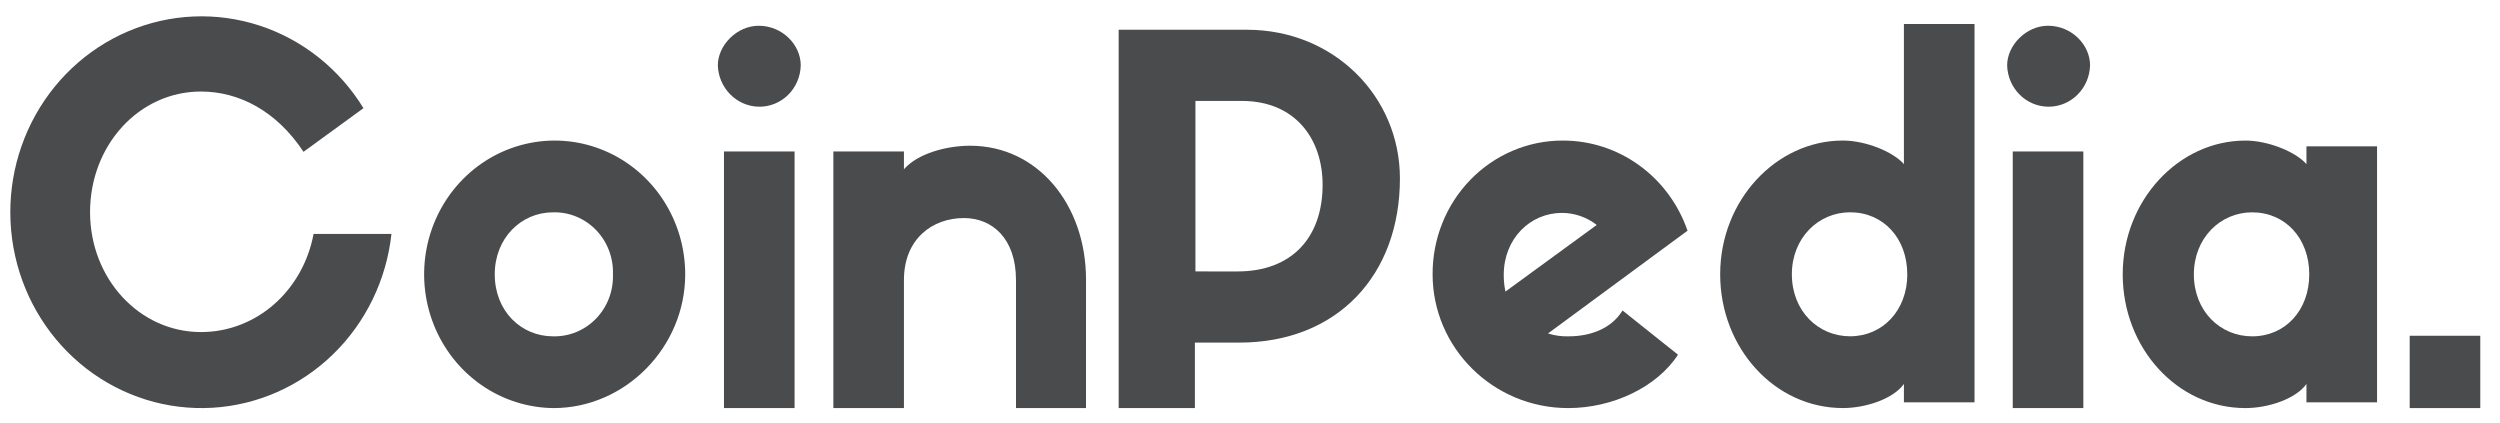
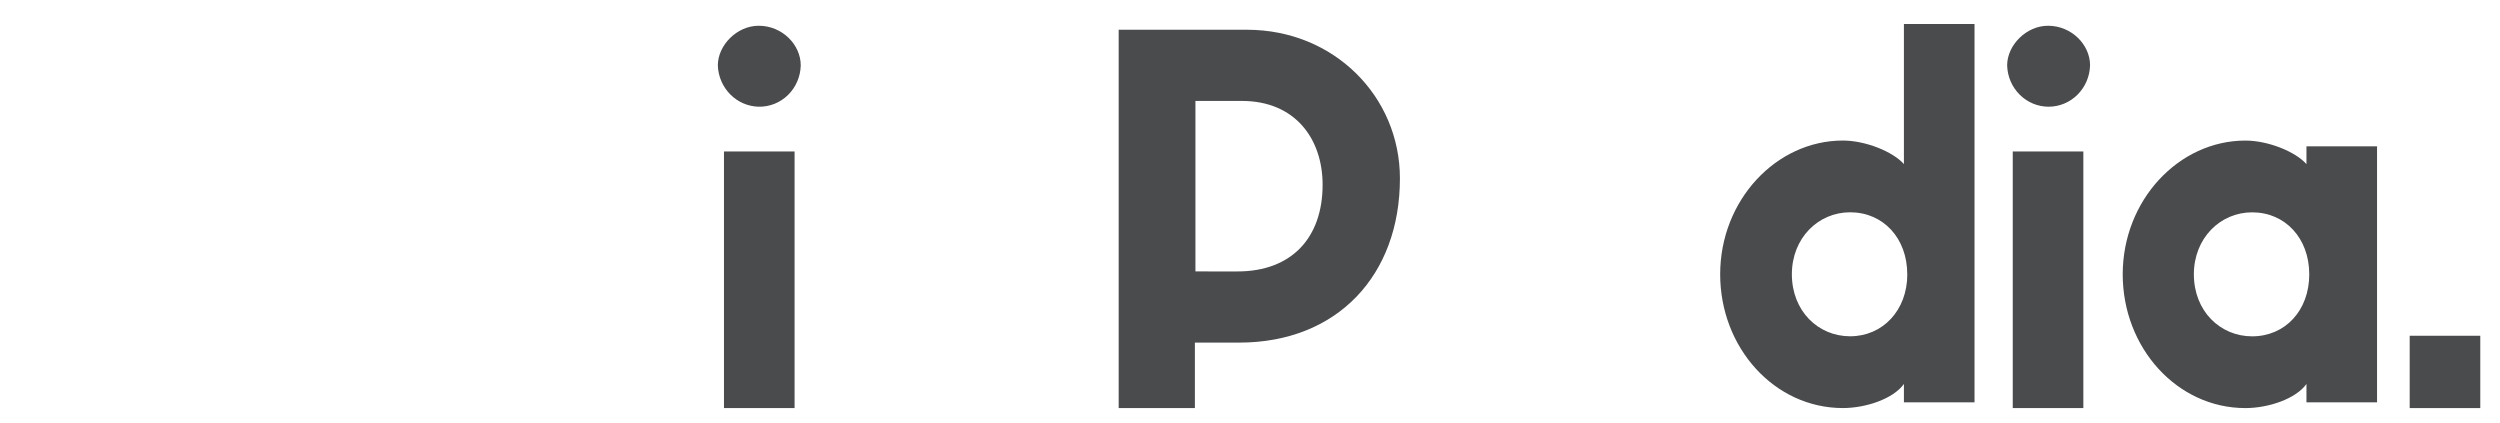
<svg xmlns="http://www.w3.org/2000/svg" width="189" height="32" viewBox="0 0 189 32" fill="none">
  <g clip-path="url(#clip0_265_25811)">
-     <path d="M29.594 17.683C29.216 21.16 27.648 24.388 25.169 26.794C22.69 29.2 19.46 30.629 16.051 30.827C12.642 31.026 9.274 29.981 6.545 27.878C3.816 25.775 1.902 22.75 1.142 19.338C0.382 15.927 0.825 12.351 2.393 9.243C3.961 6.134 6.553 3.696 9.708 2.358C12.863 1.021 16.379 0.872 19.631 1.937C22.884 3.003 25.663 5.214 27.477 8.178L22.945 11.477C20.911 8.395 18.074 6.92 15.194 6.92C10.493 6.92 6.808 10.999 6.808 16.034C6.808 21.068 10.535 25.104 15.194 25.104C19.387 25.104 22.902 21.978 23.707 17.683L29.594 17.683Z" fill="#4A4B4D" />
-     <path d="M51.802 20.739C51.802 26.251 47.27 30.851 41.849 30.851C39.901 30.834 38.001 30.226 36.389 29.105C34.778 27.983 33.526 26.398 32.792 24.549C32.058 22.7 31.874 20.669 32.264 18.713C32.655 16.757 33.601 14.964 34.985 13.558C36.368 12.152 38.127 11.198 40.039 10.815C41.951 10.432 43.931 10.637 45.729 11.405C47.528 12.173 49.064 13.469 50.145 15.13C51.225 16.791 51.802 18.742 51.802 20.739ZM46.339 20.739C46.36 20.121 46.258 19.506 46.038 18.93C45.819 18.354 45.487 17.831 45.062 17.391C44.638 16.952 44.13 16.607 43.57 16.376C43.011 16.146 42.411 16.036 41.808 16.052C39.394 16.052 37.403 18.005 37.403 20.739C37.403 23.516 39.394 25.426 41.808 25.426C42.41 25.442 43.01 25.332 43.57 25.101C44.13 24.871 44.638 24.526 45.062 24.086C45.486 23.647 45.819 23.124 46.038 22.548C46.258 21.972 46.36 21.357 46.339 20.739Z" fill="#4A4B4D" />
    <path d="M54.268 4.942C54.268 3.423 55.707 1.947 57.359 1.947C59.138 1.947 60.536 3.379 60.536 4.942C60.517 5.787 60.173 6.591 59.578 7.177C58.982 7.762 58.184 8.083 57.359 8.067C56.551 8.05 55.781 7.717 55.206 7.135C54.631 6.554 54.295 5.769 54.268 4.942ZM60.027 30.85H54.733V11.451H60.07V30.85H60.027Z" fill="#4A4B4D" />
-     <path d="M82.102 30.851H76.809V21.172C76.809 18.046 75.031 16.485 72.87 16.485C70.499 16.485 68.338 18.047 68.338 21.172V30.851H63.002V11.452H68.338V12.796C69.397 11.581 71.6 11.017 73.336 11.017C78.503 11.017 82.103 15.53 82.103 21.129L82.102 30.851Z" fill="#4A4B4D" />
    <path d="M84.572 30.85V2.249H94.271C100.836 2.249 105.834 7.283 105.834 13.489C105.834 20.823 101.09 25.901 93.678 25.901H90.333V30.848L84.572 30.85ZM93.551 20.521C97.659 20.521 99.989 17.96 99.989 13.968C99.989 10.496 97.914 7.631 93.89 7.631H90.375V20.52L93.551 20.521Z" fill="#4A4B4D" />
-     <path d="M126.856 26.815C125.246 29.288 121.9 30.851 118.554 30.851C112.88 30.851 108.305 26.294 108.305 20.739C108.298 19.413 108.547 18.098 109.038 16.871C109.528 15.643 110.251 14.528 111.165 13.588C112.078 12.648 113.163 11.903 114.359 11.395C115.555 10.886 116.836 10.625 118.131 10.627C120.2 10.618 122.222 11.269 123.914 12.49C125.607 13.711 126.887 15.441 127.577 17.44L117.03 25.209C117.536 25.372 118.066 25.445 118.597 25.426C120.206 25.426 121.816 24.862 122.664 23.473L126.856 26.815ZM113.811 22.042L120.714 17.006C119.958 16.418 119.036 16.098 118.088 16.095C115.674 16.095 113.683 18.048 113.683 20.782C113.681 21.205 113.724 21.627 113.811 22.041V22.042Z" fill="#4A4B4D" />
    <path d="M149.274 1.814V30.415H143.936V29.027C143.132 30.155 141.056 30.849 139.32 30.849C134.153 30.849 130.045 26.293 130.045 20.737C130.045 15.139 134.28 10.625 139.32 10.625C141.014 10.625 143.09 11.45 143.936 12.405V1.814H149.274ZM144.189 20.736C144.189 18.002 142.368 16.049 139.869 16.049C137.455 16.049 135.465 18.002 135.465 20.736C135.465 23.514 137.455 25.423 139.869 25.423C142.327 25.423 144.192 23.47 144.192 20.736H144.189Z" fill="#4A4B4D" />
    <path d="M151.74 4.942C151.74 3.423 153.18 1.947 154.831 1.947C156.611 1.947 158.009 3.379 158.009 4.942C157.987 5.778 157.646 6.573 157.061 7.157C156.476 7.741 155.692 8.067 154.875 8.067C154.058 8.067 153.273 7.741 152.688 7.157C152.102 6.573 151.762 5.778 151.74 4.942ZM157.501 30.85H152.164V11.451H157.501V30.85Z" fill="#4A4B4D" />
    <path d="M179.705 11.019V30.418H174.368V29.028C173.565 30.156 171.489 30.851 169.752 30.851C164.585 30.851 160.477 26.294 160.477 20.739C160.477 15.14 164.712 10.627 169.752 10.627C171.446 10.627 173.522 11.451 174.368 12.406V11.062H179.705V11.019ZM174.58 20.74C174.58 18.006 172.76 16.053 170.26 16.053C167.846 16.053 165.856 18.006 165.856 20.74C165.856 23.517 167.846 25.427 170.26 25.427C172.759 25.427 174.58 23.474 174.58 20.74Z" fill="#4A4B4D" />
    <path d="M187.509 25.383H182.172V30.851H187.509V25.383Z" fill="#4A4B4D" />
  </g>
  <defs>
    <clipPath id="clip0_265_25811">
      <rect width="187.573" height="30.851" fill="white" transform="translate(0.779 0.617)" />
    </clipPath>
  </defs>
</svg>